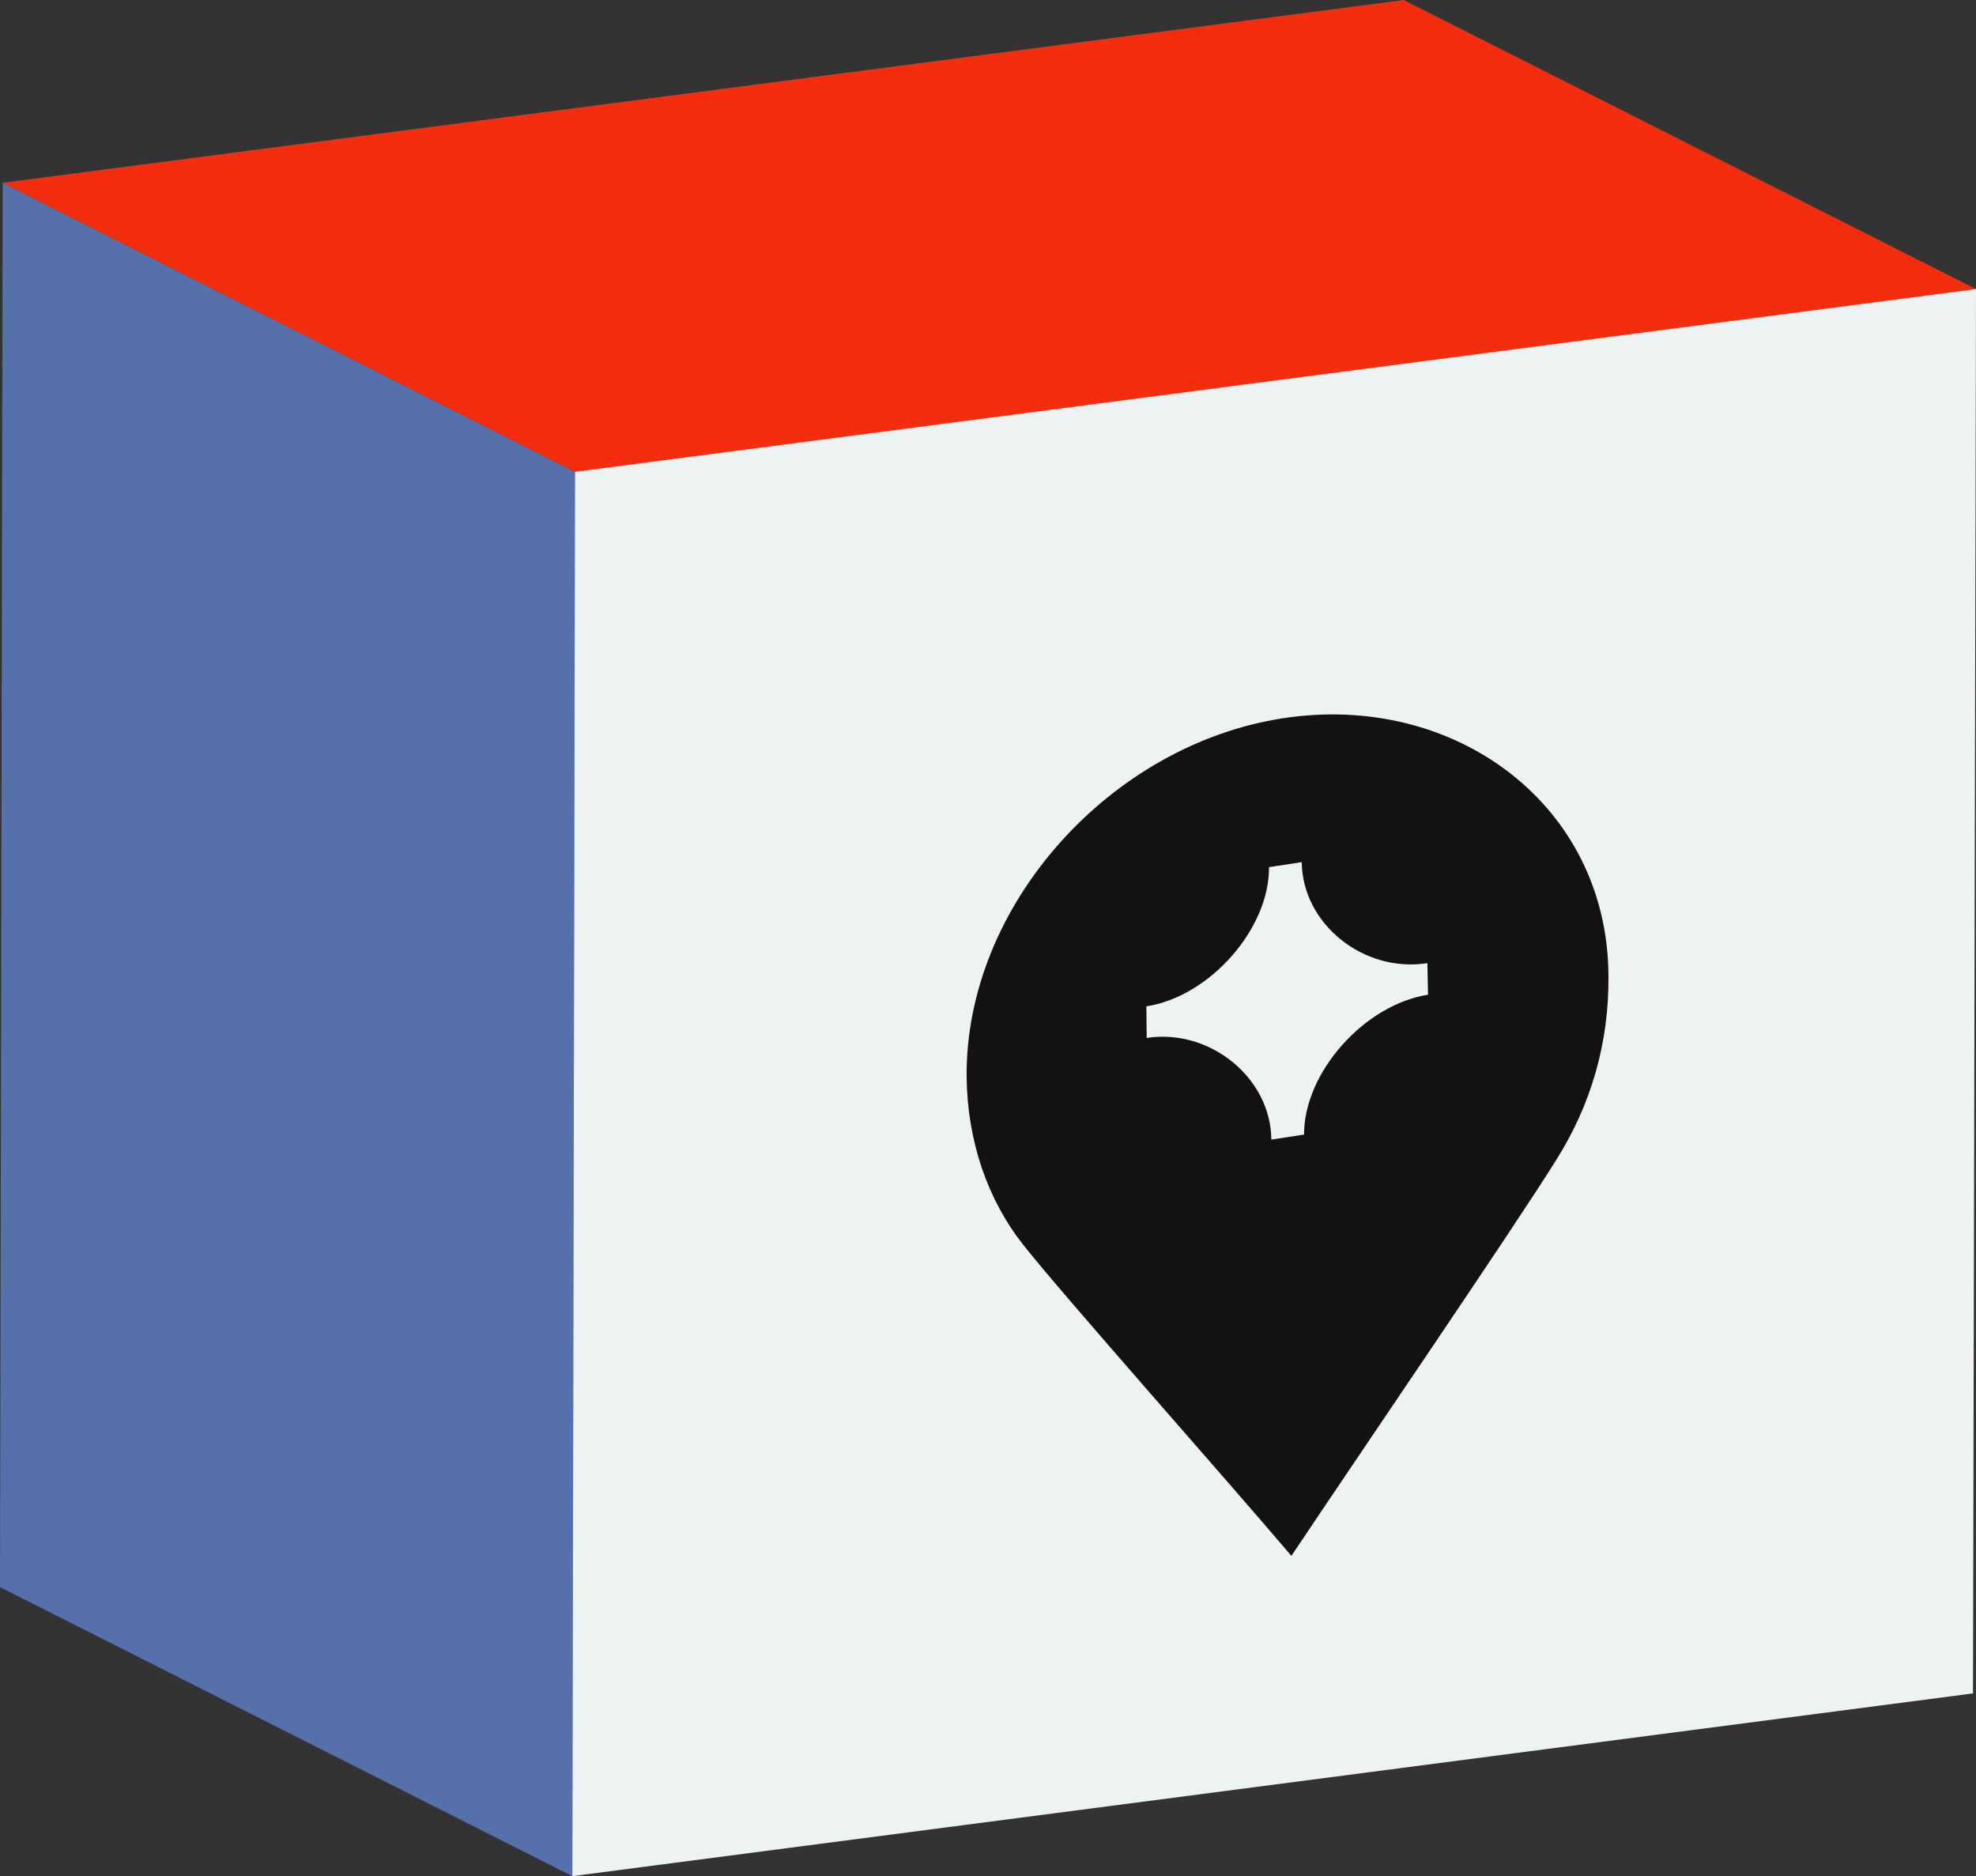
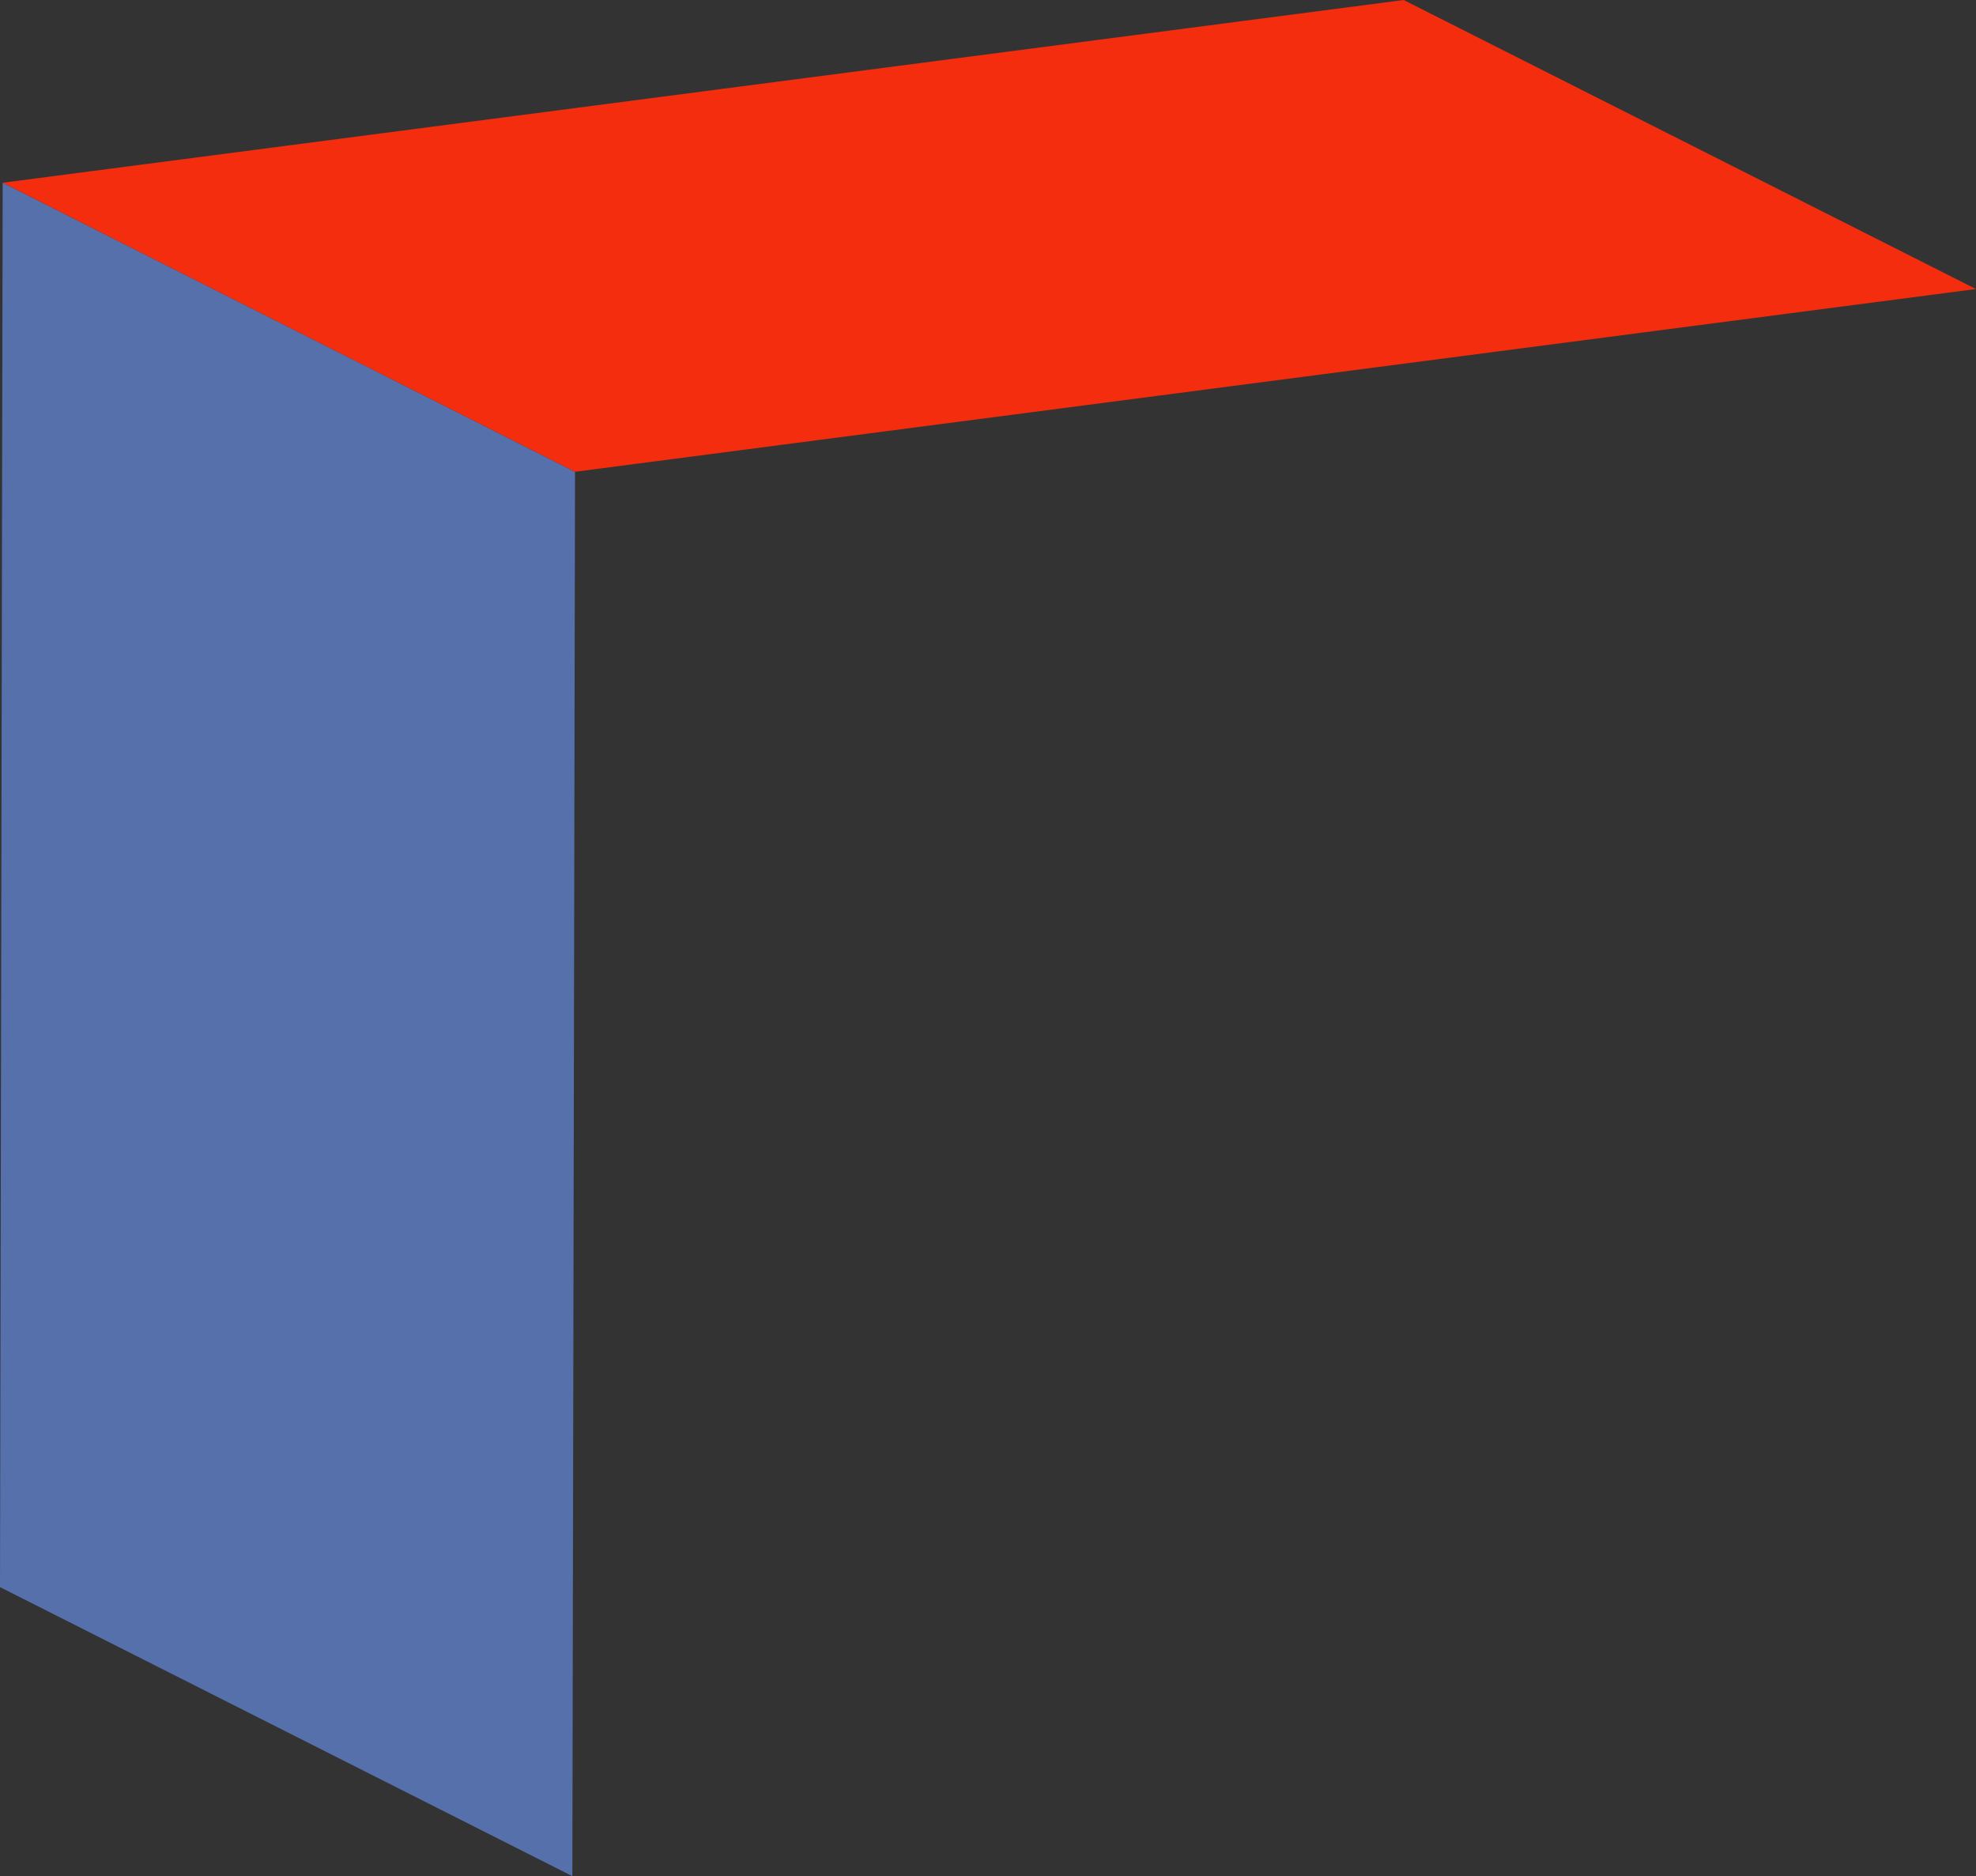
<svg xmlns="http://www.w3.org/2000/svg" width="138" height="131" viewBox="0 0 138 131" fill="none">
  <rect x="0" y="0" width="138" height="131" fill="#333333" stroke="none" />
  <g clip-path="url(#clip0)">
    <path d="M39.972 131L0 110.818L0.187 12.759L40.159 32.941L39.972 131Z" fill="#5670AC" />
    <path d="M40.158 32.941L0.187 12.759L98.028 0L138 20.182L40.158 32.941Z" fill="#F32D0E" />
-     <path d="M138 20.182L137.79 118.241L39.972 131L40.158 32.941L138 20.182Z" fill="#EDF2F3" />
-     <path d="M99.731 69.455C95.275 70.151 91.051 74.907 91.074 79.222L88.787 79.57C88.764 75.324 84.564 71.798 80.084 72.471L80.06 70.267C84.471 69.594 88.671 64.839 88.624 60.547L90.911 60.199C90.958 64.514 95.228 67.947 99.685 67.251L99.731 69.455ZM89.581 50.154C77.54 52.01 67.413 63.215 67.507 75.185C67.553 79.709 69 83.792 71.427 86.877C74.344 90.566 85.544 103.162 90.188 108.637C94.761 101.794 105.752 85.694 108.645 81.054C111.119 77.157 112.379 72.819 112.332 68.11C112.262 56.209 101.621 48.299 89.581 50.154Z" fill="#131211" />
  </g>
  <defs>
    <clipPath id="clip0">
      <rect width="138" height="131" fill="white" />
    </clipPath>
  </defs>
</svg>